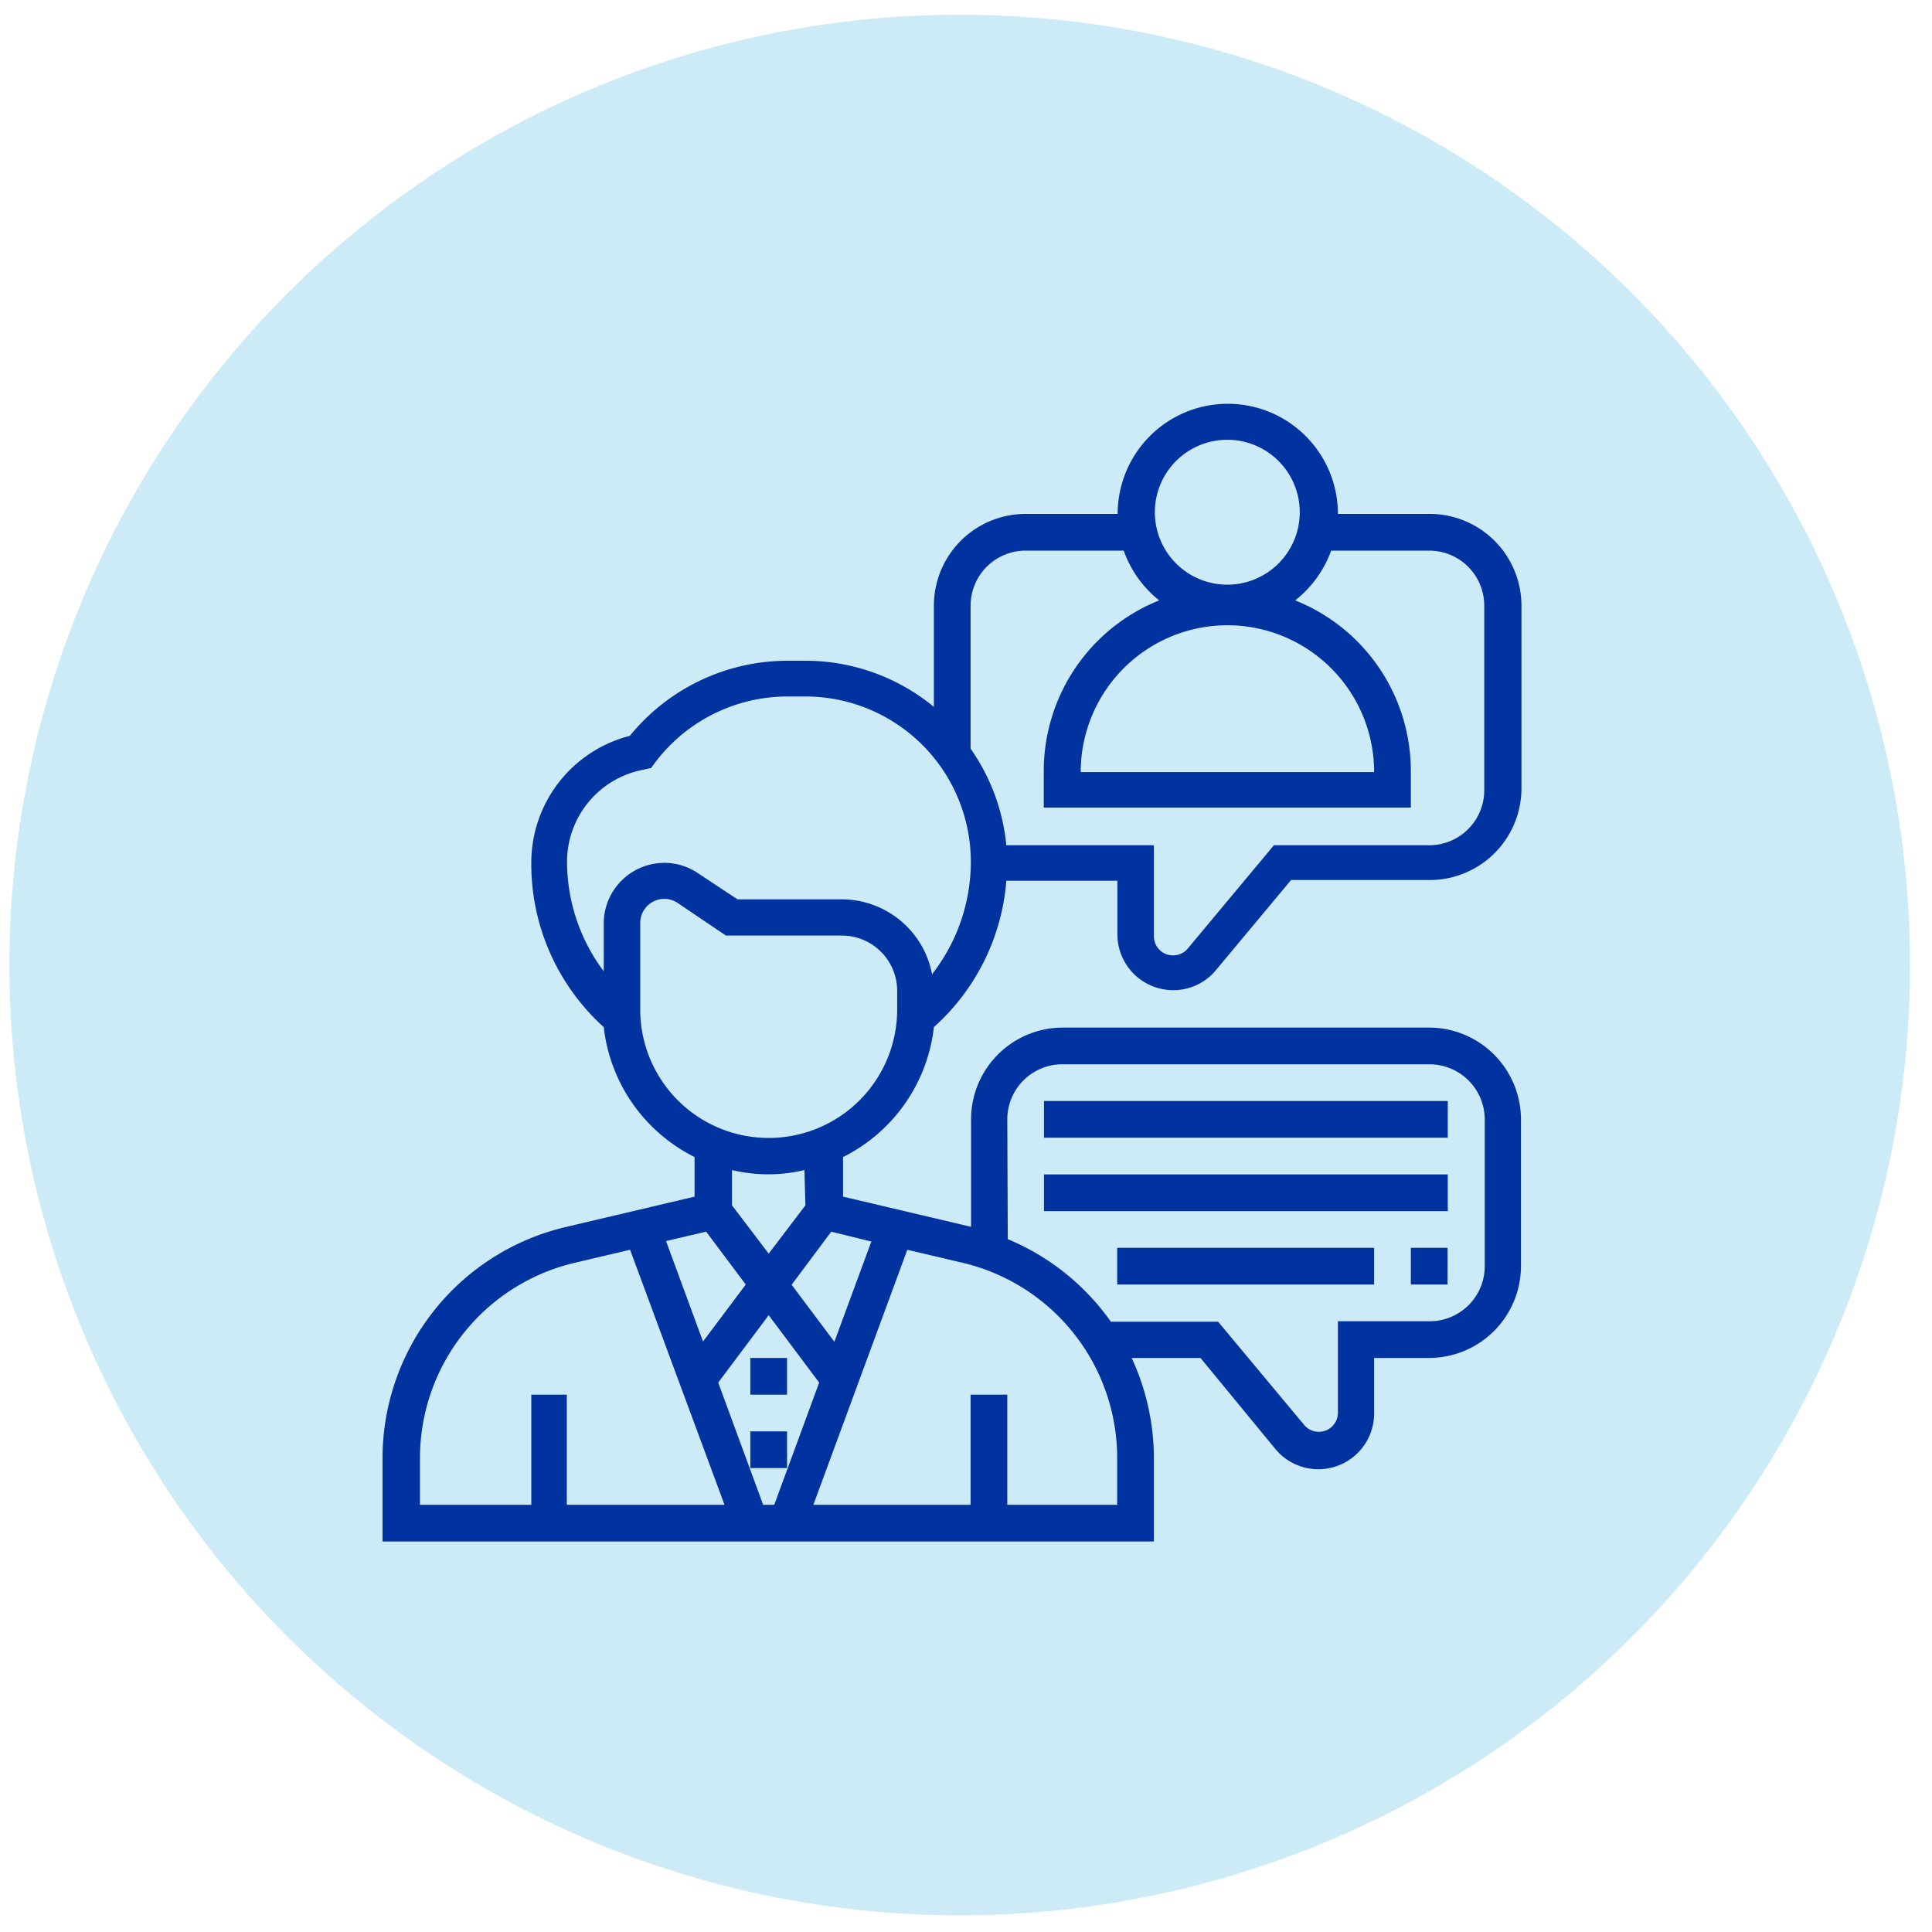
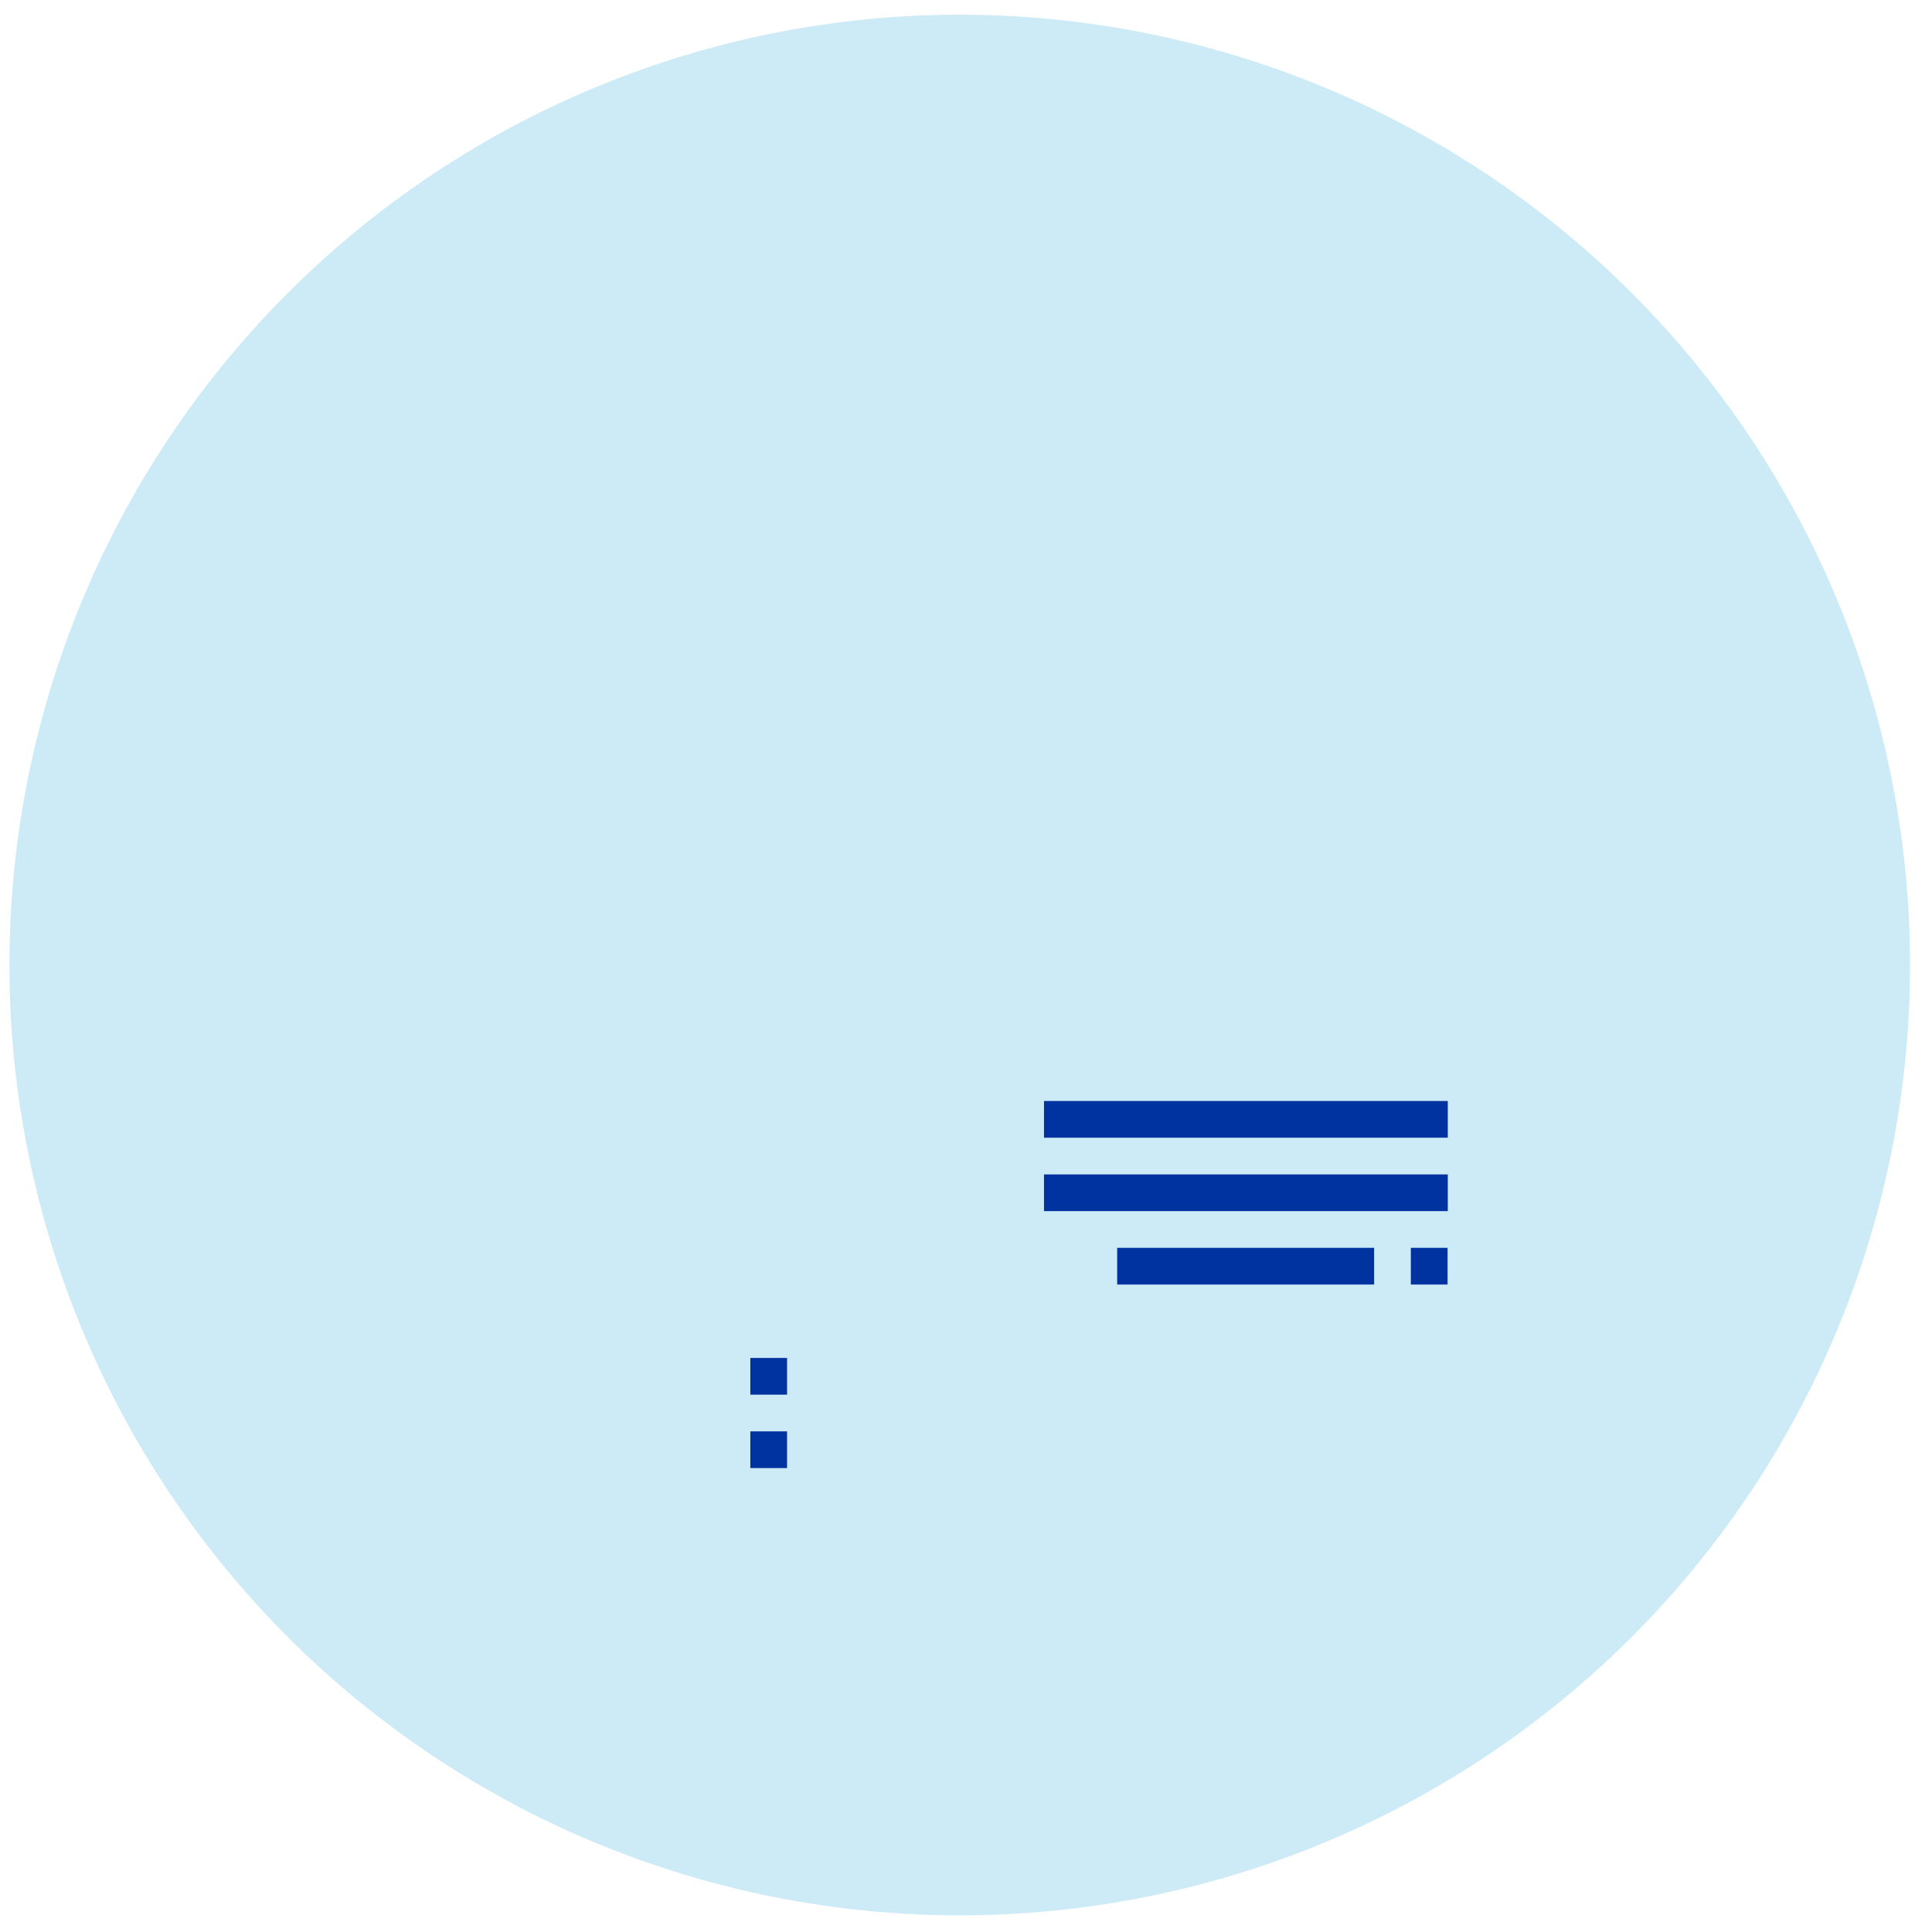
<svg xmlns="http://www.w3.org/2000/svg" id="Capa_1" data-name="Capa 1" viewBox="0 0 80 80">
  <defs>
    <style>.cls-1{fill:#ccebf7;}.cls-2{fill:#0033a0;}</style>
  </defs>
  <path class="cls-1" d="M79.09,40A39.35,39.35,0,1,1,39.74.61,39.34,39.34,0,0,1,79.09,40" />
  <rect class="cls-2" x="31.07" y="56.23" width="1.52" height="1.52" />
  <rect class="cls-2" x="31.07" y="59.27" width="1.52" height="1.52" />
-   <path class="cls-2" d="M48.58,41a2.28,2.28,0,0,0,1.77-.83l3.11-3.73h5.72A3.8,3.8,0,0,0,63,32.68v-7.6a3.8,3.8,0,0,0-3.8-3.8h-3.8a4.56,4.56,0,1,0-9.12,0H42.47a3.8,3.8,0,0,0-3.8,3.8v4.19a8.36,8.36,0,0,0-5.32-1.91h-.76a8.42,8.42,0,0,0-6.51,3.11A5.42,5.42,0,0,0,22,35.72,9.09,9.09,0,0,0,25,42.53a6.87,6.87,0,0,0,3.76,5.38v1.64l-5.3,1.25a9.84,9.84,0,0,0-7.62,9.61v3.42H47.78V60.41a9.91,9.91,0,0,0-.92-4.18h2.85L52.81,60a2.31,2.31,0,0,0,4.09-1.47V56.23h2.28a3.81,3.81,0,0,0,3.8-3.8V46.35a3.81,3.81,0,0,0-3.8-3.8H44a3.8,3.8,0,0,0-3.79,3.8V50.8h0l-5.3-1.25V47.91a6.87,6.87,0,0,0,3.76-5.38,9.08,9.08,0,0,0,3-6.06h4.6v2.25A2.31,2.31,0,0,0,48.58,41m2.24-22.79a3,3,0,1,1-3,3,3,3,0,0,1,3-3M29.24,51l1.64,2.19-1.77,2.36-1.53-4.16Zm2.59,3.46,2.09,2.79-1.86,5.06H31.6l-1.86-5.06ZM17.39,60.41a8.31,8.31,0,0,1,6.45-8.13l2.25-.53L30,62.31H23.47V57.75H22v4.56H17.39ZM41.71,46.35A2.28,2.28,0,0,1,44,44.07h15.2a2.29,2.29,0,0,1,2.28,2.28v6.08a2.28,2.28,0,0,1-2.28,2.28h-3.8v3.77A.79.79,0,0,1,54,59l-3.56-4.27H46a9.86,9.86,0,0,0-4.27-3.42Zm4.55,14.06v1.9H41.71V57.75H40.19v4.56H33.68l3.89-10.56,2.25.53a8.31,8.31,0,0,1,6.44,8.13m-10.18-9-1.53,4.15-1.77-2.36L34.42,51Zm-2.73-1.5-1.52,2-1.52-2V48.45a6.51,6.51,0,0,0,3,0Zm3.8-8.11a5.32,5.32,0,0,1-10.64,0V38.22a1,1,0,0,1,1-1,1,1,0,0,1,.55.17l2,1.35h4.79A2.29,2.29,0,0,1,37.15,41Zm1.45-1.43a3.81,3.81,0,0,0-3.73-3.13H30.54l-1.65-1.09a2.45,2.45,0,0,0-1.39-.42A2.51,2.51,0,0,0,25,38.22v2a7.58,7.58,0,0,1-1.52-4.54,3.88,3.88,0,0,1,3.12-3.8l.36-.08.17-.23a6.87,6.87,0,0,1,5.47-2.73h.76a6.85,6.85,0,0,1,6.84,6.84,7.57,7.57,0,0,1-1.59,4.64M41.67,35a8.37,8.37,0,0,0-1.48-4V25.08a2.28,2.28,0,0,1,2.28-2.28h4.06A4.58,4.58,0,0,0,48,24.86a7.61,7.61,0,0,0-4.78,7.06v1.52H58.42V31.92a7.61,7.61,0,0,0-4.79-7.06,4.6,4.6,0,0,0,1.49-2.06h4.06a2.28,2.28,0,0,1,2.28,2.28v7.6A2.28,2.28,0,0,1,59.18,35H52.75l-3.57,4.28a.78.78,0,0,1-.6.28.79.79,0,0,1-.8-.79V35Zm9.15-9.11a6.08,6.08,0,0,1,6.08,6.08H44.75a6.08,6.08,0,0,1,6.07-6.08" />
  <rect class="cls-2" x="43.23" y="45.59" width="16.72" height="1.52" />
  <rect class="cls-2" x="43.23" y="48.63" width="16.72" height="1.52" />
  <rect class="cls-2" x="46.26" y="51.67" width="10.64" height="1.52" />
  <rect class="cls-2" x="58.42" y="51.67" width="1.52" height="1.52" />
</svg>